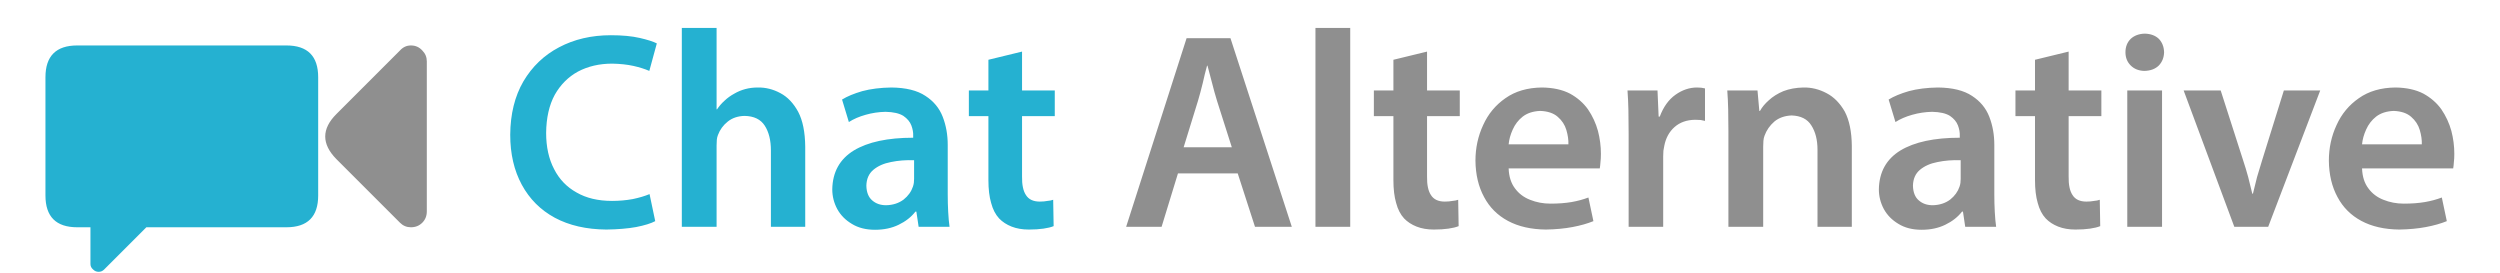
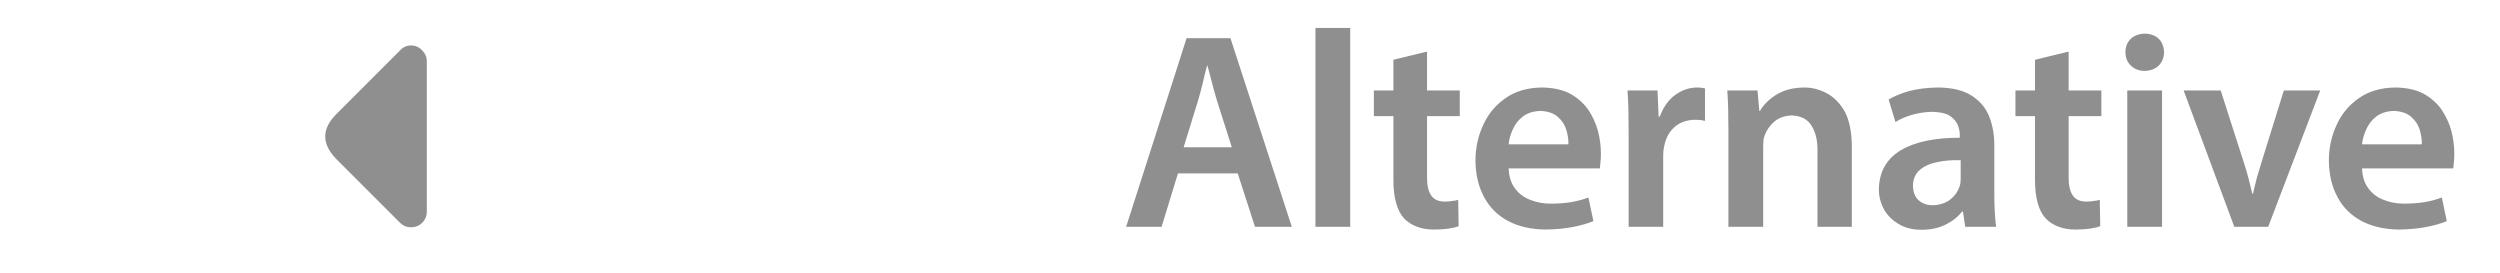
<svg xmlns="http://www.w3.org/2000/svg" xmlns:xlink="http://www.w3.org/1999/xlink" version="1.1" preserveAspectRatio="none" x="0px" y="0px" width="550px" height="60px" viewBox="0 0 550 60">
  <defs>
    <g id="Layer0_0_FILL">
-       <path fill="#25B1D1" stroke="none" d=" M 70 43 L 70 17 Q 70 10 63 10 L 17 10 Q 10 10 10 17 L 10 43 Q 10 50 17 50 L 19.9 50 19.9 58.1 Q 19.9 58.8 20.5 59.3 21 59.8 21.7 59.8 22.4 59.8 22.9 59.3 L 32.2 50 63 50 Q 70 50 70 43 M 142.85 15.6 L 144.5 9.55 Q 143.35 8.95 140.75 8.35 138.15 7.75 134.4 7.75 128 7.75 123 10.4 118.05 13 115.15 17.9 112.3 22.8 112.25 29.65 112.25 35.95 114.8 40.65 117.35 45.35 122.05 47.9 126.8 50.45 133.4 50.5 137.2 50.45 139.95 49.95 142.75 49.4 144.15 48.65 L 142.9 42.7 Q 141.35 43.35 139.2 43.8 137 44.2 134.65 44.2 130.05 44.2 126.85 42.35 123.6 40.55 121.9 37.2 120.15 33.85 120.15 29.25 120.2 24.25 122.05 20.85 123.95 17.5 127.15 15.75 130.45 14 134.7 14 137.3 14.05 139.35 14.5 141.35 14.95 142.85 15.6 M 175.6 24.6 Q 174.05 21.75 171.7 20.5 169.3 19.2 166.7 19.25 165.25 19.25 163.95 19.6 162.65 19.95 161.55 20.6 160.35 21.25 159.4 22.15 158.45 23 157.75 24.05 L 157.65 24.05 157.65 6.15 150 6.15 150 49.9 157.65 49.9 157.65 32 Q 157.65 31.35 157.7 30.75 157.75 30.2 157.95 29.7 158.6 27.95 160.1 26.75 161.6 25.55 163.8 25.5 166.9 25.55 168.25 27.65 169.6 29.75 169.6 33.1 L 169.6 49.9 177.15 49.9 177.15 32.25 Q 177.1 27.45 175.6 24.6 M 208.5 42.7 L 208.5 31.85 Q 208.5 28.55 207.4 25.7 206.3 22.85 203.6 21.1 200.9 19.3 196.1 19.25 192.5 19.3 189.7 20.05 186.95 20.85 185.25 21.9 L 186.75 26.85 Q 188.3 25.85 190.45 25.25 192.55 24.65 194.8 24.6 197.4 24.65 198.75 25.5 200.05 26.4 200.5 27.6 200.95 28.8 200.9 29.85 L 200.9 30.3 Q 192.5 30.3 187.85 33.1 183.2 35.95 183.1 41.65 183.1 43.95 184.2 46 185.3 48 187.4 49.25 189.5 50.55 192.5 50.55 195.45 50.55 197.7 49.45 200 48.35 201.4 46.55 L 201.6 46.55 202.1 49.9 208.9 49.9 Q 208.7 48.5 208.6 46.6 208.5 44.75 208.5 42.7 M 196 35.65 Q 198.4 35.15 201.1 35.25 L 201.1 39.35 Q 201.1 39.75 201.05 40.2 201 40.6 200.85 41.05 200.3 42.7 198.8 43.9 197.2 45.1 194.95 45.15 193.1 45.15 191.9 44.1 190.65 43.05 190.6 40.85 190.65 38.6 192.15 37.35 193.65 36.1 196 35.65 M 224.85 19.9 L 224.85 11.35 217.45 13.15 217.45 19.9 213.15 19.9 213.15 25.55 217.45 25.55 217.45 39.65 Q 217.45 42.6 218.05 44.65 218.6 46.75 219.8 48.05 220.9 49.2 222.55 49.85 224.2 50.5 226.35 50.5 228.15 50.5 229.55 50.3 230.95 50.1 231.8 49.75 L 231.7 43.95 Q 231.15 44.15 230.45 44.2 229.7 44.35 228.75 44.35 226.6 44.35 225.7 42.9 224.8 41.55 224.85 38.8 L 224.85 25.55 232.05 25.55 232.05 19.9 224.85 19.9 Z" />
      <path fill="#8F8F8F" stroke="none" d=" M 93.9 46.5 L 93.9 13.5 Q 93.9 12.1 92.9 11.1 91.9 10 90.4 10 89 10 88 11.1 L 74 25.1 Q 69.1 30 74 35 L 88 49 Q 89 50 90.4 50 91.9 50 92.9 49 93.9 48 93.9 46.5 M 270.7 8.4 L 261.05 8.4 247.75 49.9 255.55 49.9 259.15 38.15 272.3 38.15 276.1 49.9 284.2 49.9 270.7 8.4 M 265.65 14.45 Q 266.1 16.25 266.65 18.25 267.15 20.25 267.75 22.2 L 271 32.4 260.4 32.4 263.55 22.2 Q 264.1 20.35 264.6 18.3 265.05 16.25 265.55 14.45 L 265.65 14.45 M 297.05 6.15 L 289.4 6.15 289.4 49.9 297.05 49.9 297.05 6.15 M 313.95 11.35 L 306.55 13.15 306.55 19.9 302.25 19.9 302.25 25.55 306.55 25.55 306.55 39.65 Q 306.55 42.6 307.15 44.65 307.7 46.75 308.9 48.05 310 49.2 311.65 49.85 313.3 50.5 315.45 50.5 317.25 50.5 318.65 50.3 320.05 50.1 320.9 49.75 L 320.8 43.95 Q 320.25 44.15 319.55 44.2 318.8 44.35 317.85 44.35 315.7 44.35 314.8 42.9 313.9 41.55 313.95 38.8 L 313.95 25.55 321.15 25.55 321.15 19.9 313.95 19.9 313.95 11.35 M 349.35 24.05 Q 347.85 21.95 345.4 20.6 342.9 19.3 339.25 19.25 334.45 19.3 331.2 21.6 327.95 23.85 326.3 27.5 324.6 31.15 324.6 35.35 324.65 39.95 326.5 43.35 328.3 46.75 331.75 48.6 335.2 50.45 340.1 50.5 343.3 50.45 345.95 49.95 348.6 49.45 350.55 48.65 L 349.45 43.45 Q 347.75 44.1 345.75 44.45 343.7 44.8 341.1 44.8 338.7 44.8 336.6 43.95 334.55 43.15 333.3 41.45 332 39.75 331.9 37.05 L 351.95 37.05 Q 352.05 36.5 352.1 35.7 352.2 34.9 352.2 33.85 352.2 31.3 351.55 28.8 350.85 26.25 349.35 24.05 M 331.9 31.75 Q 332.05 30.15 332.8 28.5 333.55 26.8 335 25.65 336.5 24.5 338.85 24.4 341.35 24.5 342.7 25.7 344.1 26.9 344.6 28.6 345.1 30.3 345.05 31.75 L 331.9 31.75 M 375.1 19.45 Q 374.65 19.35 374.3 19.3 373.9 19.25 373.35 19.25 370.85 19.25 368.6 20.85 366.35 22.45 365.15 25.65 L 364.9 25.65 364.65 19.9 358.05 19.9 Q 358.2 21.95 358.25 24.25 358.3 26.55 358.3 29.55 L 358.3 49.9 365.9 49.9 365.9 34.4 Q 365.9 33.75 365.95 33.15 366.05 32.6 366.15 32.05 366.65 29.5 368.4 27.95 370.15 26.4 372.9 26.35 373.6 26.35 374.15 26.4 374.65 26.5 375.1 26.6 L 375.1 19.45 M 407.4 32.1 Q 407.35 27.4 405.85 24.55 404.25 21.75 401.85 20.5 399.4 19.2 396.75 19.25 394.3 19.3 392.35 20.05 390.45 20.85 389.15 22.05 387.85 23.2 387.2 24.4 L 387.05 24.4 386.65 19.9 380 19.9 Q 380.15 21.85 380.2 24.05 380.25 26.25 380.25 28.85 L 380.25 49.9 387.9 49.9 387.9 32.3 Q 387.9 31.65 387.95 31 388 30.35 388.2 29.85 388.85 28.05 390.35 26.75 391.85 25.5 394.15 25.4 397.2 25.5 398.5 27.6 399.85 29.7 399.85 32.95 L 399.85 49.9 407.4 49.9 407.4 32.1 M 433.85 21.1 Q 431.15 19.3 426.35 19.25 422.75 19.3 419.95 20.05 417.2 20.85 415.5 21.9 L 417 26.85 Q 418.55 25.85 420.7 25.25 422.8 24.65 425.05 24.6 427.65 24.65 429 25.5 430.3 26.4 430.75 27.6 431.2 28.8 431.15 29.85 L 431.15 30.3 Q 422.75 30.3 418.1 33.1 413.45 35.95 413.35 41.65 413.35 43.95 414.45 46 415.55 48 417.65 49.25 419.75 50.55 422.75 50.55 425.7 50.55 427.95 49.45 430.25 48.35 431.65 46.55 L 431.85 46.55 432.35 49.9 439.15 49.9 Q 438.95 48.5 438.85 46.6 438.75 44.75 438.75 42.7 L 438.75 31.85 Q 438.75 28.55 437.65 25.7 436.55 22.85 433.85 21.1 M 425.2 45.15 Q 423.35 45.15 422.15 44.1 420.9 43.05 420.85 40.85 420.9 38.6 422.4 37.35 423.9 36.1 426.25 35.65 428.65 35.15 431.35 35.25 L 431.35 39.35 Q 431.35 39.75 431.3 40.2 431.25 40.6 431.1 41.05 430.55 42.7 429.05 43.9 427.45 45.1 425.2 45.15 M 447.7 13.15 L 447.7 19.9 443.4 19.9 443.4 25.55 447.7 25.55 447.7 39.65 Q 447.7 42.6 448.3 44.65 448.85 46.75 450.05 48.05 451.15 49.2 452.8 49.85 454.45 50.5 456.6 50.5 458.4 50.5 459.8 50.3 461.2 50.1 462.05 49.75 L 461.95 43.95 Q 461.4 44.15 460.7 44.2 459.95 44.35 459 44.35 456.85 44.35 455.95 42.9 455.05 41.55 455.1 38.8 L 455.1 25.55 462.3 25.55 462.3 19.9 455.1 19.9 455.1 11.35 447.7 13.15 M 475.65 19.9 L 468 19.9 468 49.9 475.65 49.9 475.65 19.9 M 474.95 8.55 Q 473.8 7.45 471.85 7.4 469.95 7.45 468.75 8.55 467.6 9.7 467.6 11.5 467.6 13.25 468.75 14.4 469.9 15.55 471.75 15.6 473.8 15.55 474.95 14.4 476.05 13.25 476.1 11.5 476.05 9.7 474.95 8.55 M 494.6 38.95 Q 494.1 37.1 493.45 35.15 L 488.55 19.9 480.4 19.9 491.55 49.9 499 49.9 510.45 19.9 502.45 19.9 497.7 35.15 Q 497.1 37.15 496.55 38.95 496.1 40.8 495.65 42.6 L 495.5 42.6 Q 495.05 40.8 494.6 38.95 M 533.15 20.6 Q 530.65 19.3 527 19.25 522.2 19.3 518.95 21.6 515.7 23.85 514.05 27.5 512.35 31.15 512.35 35.35 512.4 39.95 514.25 43.35 516.05 46.75 519.5 48.6 522.95 50.45 527.85 50.5 531.05 50.45 533.7 49.95 536.35 49.45 538.3 48.65 L 537.2 43.45 Q 535.5 44.1 533.5 44.45 531.45 44.8 528.85 44.8 526.45 44.8 524.35 43.95 522.3 43.15 521.05 41.45 519.75 39.75 519.65 37.05 L 539.7 37.05 Q 539.8 36.5 539.85 35.7 539.95 34.9 539.95 33.85 539.95 31.3 539.3 28.8 538.6 26.25 537.1 24.05 535.6 21.95 533.15 20.6 M 530.45 25.7 Q 531.85 26.9 532.35 28.6 532.85 30.3 532.8 31.75 L 519.65 31.75 Q 519.8 30.15 520.55 28.5 521.3 26.8 522.75 25.65 524.25 24.5 526.6 24.4 529.1 24.5 530.45 25.7 Z" />
    </g>
  </defs>
  <g transform="matrix( 1, 0, 0, 1, 0,0) ">
    <use xlink:href="#Layer0_0_FILL" />
  </g>
</svg>